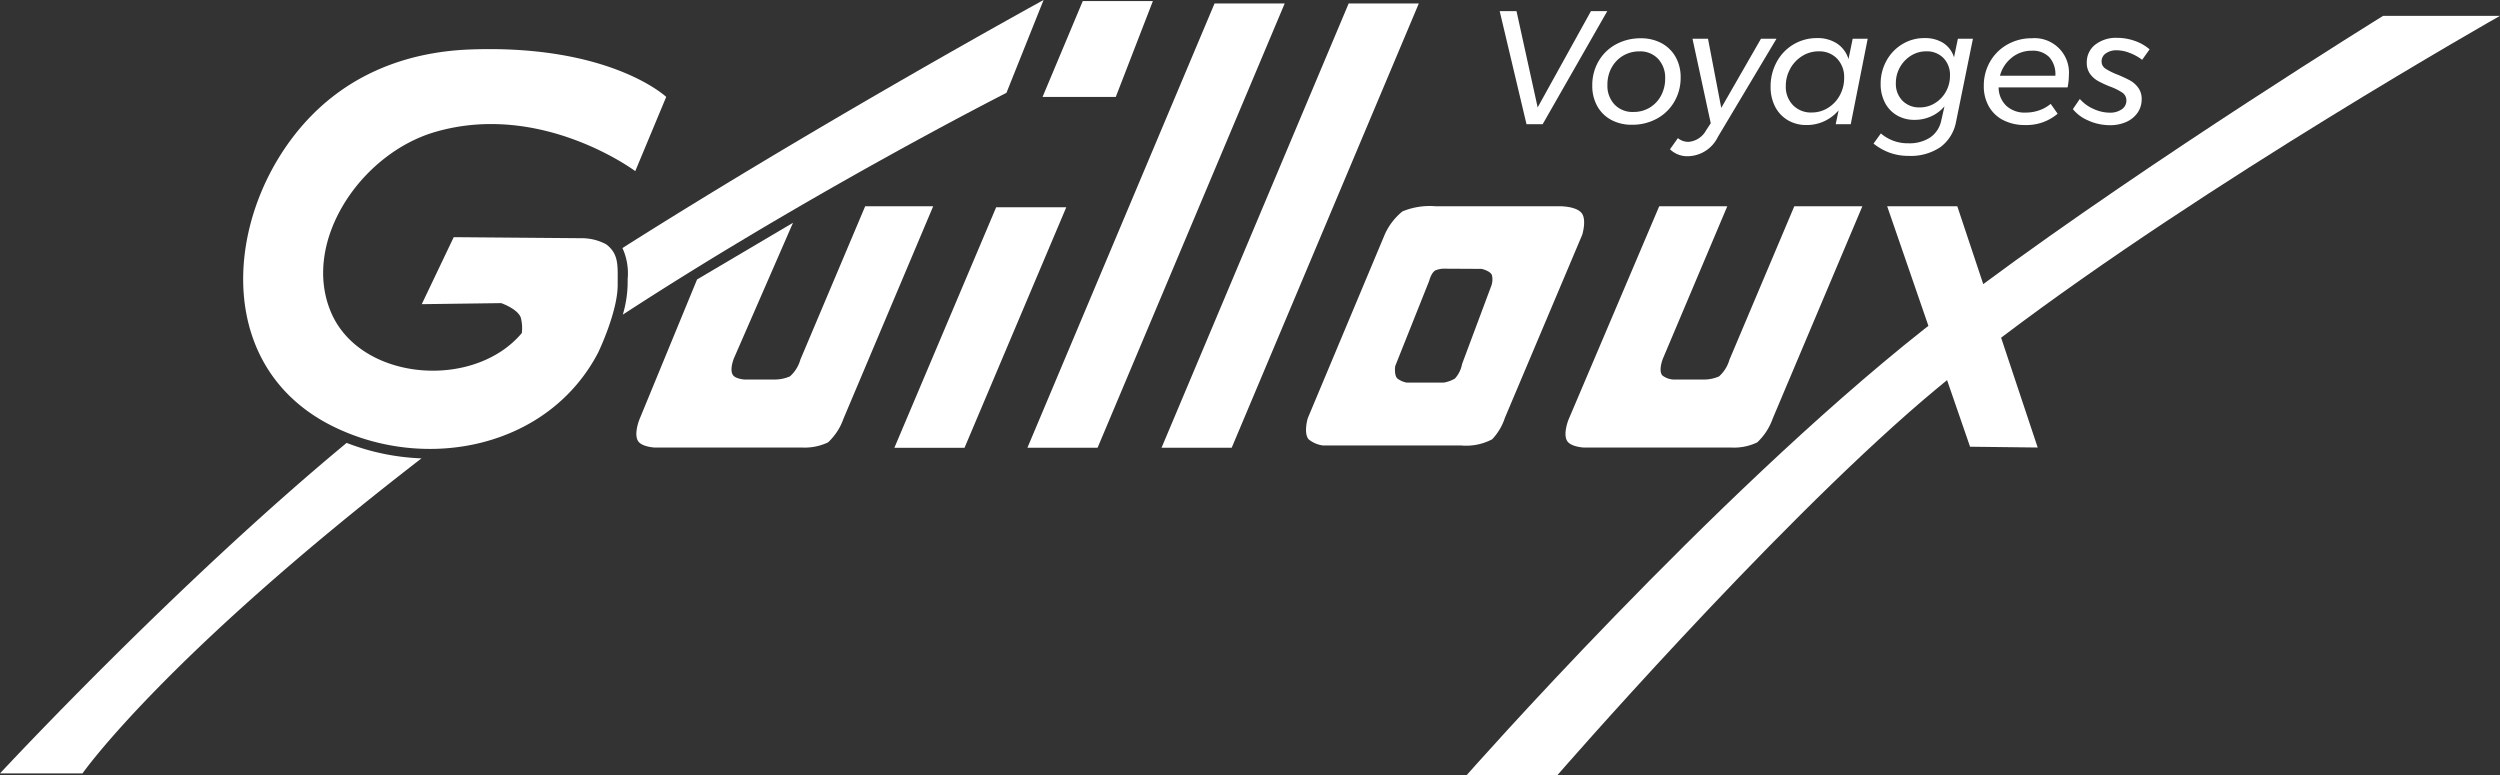
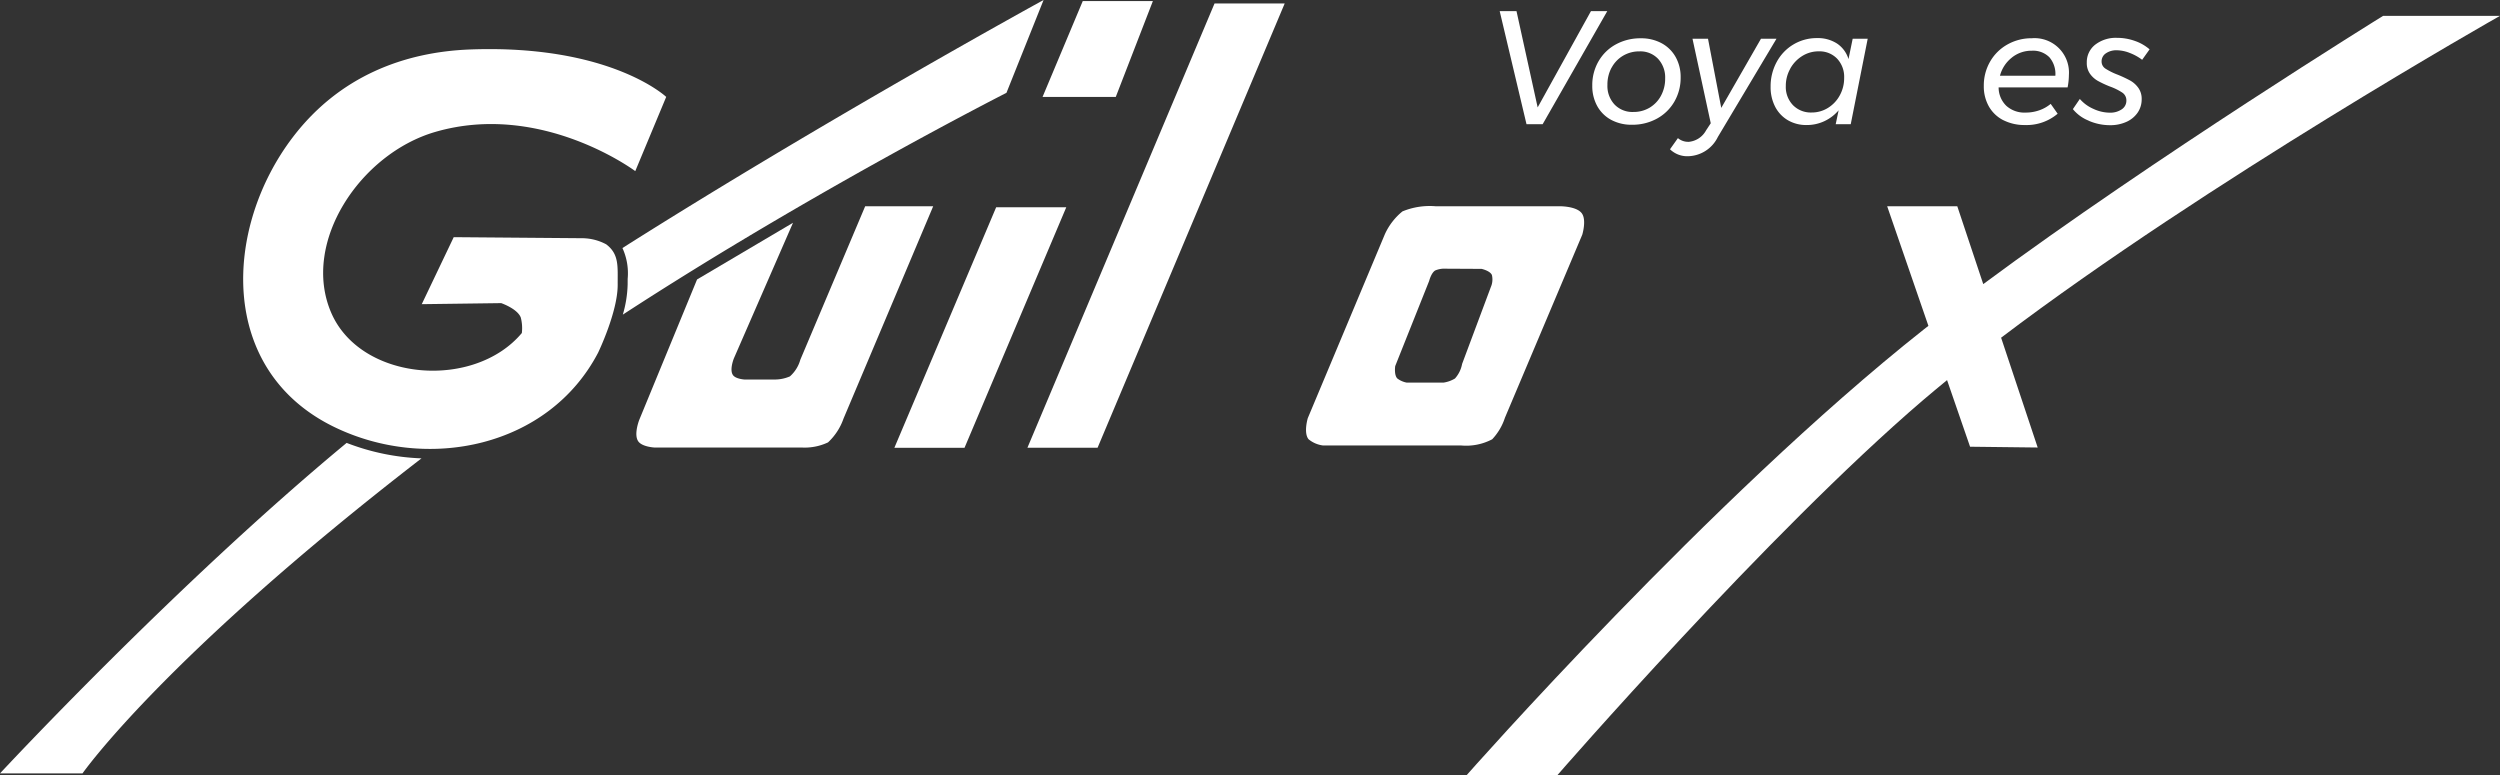
<svg xmlns="http://www.w3.org/2000/svg" width="239.159" height="74.185" viewBox="0 0 239.159 74.185">
  <rect x="0" y="0" width="239.159" height="74.185" fill="#333333" stroke="none" />
  <defs>
    <clipPath id="clip-path">
      <rect id="Rectangle_80" data-name="Rectangle 80" width="239.159" height="74.184" fill="#ffffff" />
    </clipPath>
  </defs>
  <g id="Groupe_71" data-name="Groupe 71" transform="translate(-956.598 -2328.91)">
    <g id="Groupe_70" data-name="Groupe 70">
      <g id="Groupe_68" data-name="Groupe 68" transform="translate(956.598 2328.91)">
        <path id="Tracé_14" data-name="Tracé 14" d="M329.488,1.049l-17.9,42.5H318.3l17.9-42.5Z" transform="translate(-213.301 -0.718)" fill="#ffffff" />
-         <path id="Tracé_15" data-name="Tracé 15" d="M370.163,1.049l-17.9,42.5h6.711l17.9-42.5Z" transform="translate(-241.145 -0.718)" fill="#ffffff" />
        <path id="Tracé_16" data-name="Tracé 16" d="M280.967,62.859,271.23,85.866h6.711l9.733-23.007Z" transform="translate(-185.671 -43.03)" fill="#ffffff" />
        <path id="Tracé_17" data-name="Tracé 17" d="M323.172,9.487,326.723.313h-6.708l-3.848,9.174Z" transform="translate(-216.433 -0.214)" fill="#ffffff" />
        <g id="Groupe_67" data-name="Groupe 67">
          <g id="Groupe_66" data-name="Groupe 66" clip-path="url(#clip-path)">
            <path id="Tracé_18" data-name="Tracé 18" d="M0,165.932H7.892s7.71-11.058,32.43-30.138a22.015,22.015,0,0,1-7.162-1.48C16.715,147.936,0,165.932,0,165.932" transform="translate(0 -91.945)" fill="#ffffff" />
            <path id="Tracé_19" data-name="Tracé 19" d="M189.261,27.223A11.132,11.132,0,0,1,188.8,30.1c18.059-11.759,36.7-21.218,36.7-21.218L229.052,0s-20.874,11.441-40.288,23.728a5.808,5.808,0,0,1,.5,2.948Z" transform="translate(-129.219 -0.001)" fill="#ffffff" />
            <path id="Tracé_20" data-name="Tracé 20" d="M108.489,33.582a4.929,4.929,0,0,0-2.367-.592l-12.233-.1L90.831,39.3l7.6-.1s1.554.532,1.874,1.381a4.05,4.05,0,0,1,.1,1.48c-4.6,5.486-15.441,4.612-18.25-1.973-2.861-6.708,2.8-15.178,9.963-17.264,10.161-2.96,19.138,3.748,19.138,3.748l2.96-7.1s-5.327-5.031-18.743-4.538C89.15,15.169,82.939,17.5,78.5,23.322c-6.627,8.689-7.2,22.295,3.946,27.721,8.915,4.339,20.514,1.964,25.254-7.1,0,0,1.888-3.907,1.874-6.511-.009-1.746.151-2.9-1.085-3.847" transform="translate(-50.484 -10.202)" fill="#ffffff" />
            <path id="Tracé_21" data-name="Tracé 21" d="M413.877,84.809a5.446,5.446,0,0,0,1.218-2.057l7.4-17.517s.424-1.384-.034-2.03c-.514-.724-2.17-.691-2.17-.691H408.451a6.843,6.843,0,0,0-3.157.493,6.033,6.033,0,0,0-1.677,2.17l-7.379,17.608s-.427,1.417.079,2.023a2.691,2.691,0,0,0,1.38.592h13.219a5.331,5.331,0,0,0,2.96-.592m-3.551-5.82a2.953,2.953,0,0,1-1.085.395h-3.551a2.089,2.089,0,0,1-.888-.395c-.326-.336-.2-1.184-.2-1.184l3.247-8.144s.191-.764.576-1a2.241,2.241,0,0,1,1.009-.172l3.43.018s.808.175.987.586a1.826,1.826,0,0,1-.031.965L411,77.6a2.873,2.873,0,0,1-.676,1.386" transform="translate(-271.13 -42.784)" fill="#ffffff" />
-             <path id="Tracé_22" data-name="Tracé 22" d="M490.236,62.546h-6.511l-8.681,20.421s-.569,1.414-.1,2.072c.382.536,1.579.592,1.579.592h14.107a5.167,5.167,0,0,0,2.466-.493,5.7,5.7,0,0,0,1.48-2.269l8.582-20.322h-6.511l-6.207,14.687a3.356,3.356,0,0,1-.994,1.59,3.6,3.6,0,0,1-1.48.3h-2.861a1.88,1.88,0,0,1-1.085-.395c-.408-.49.068-1.634.068-1.634Z" transform="translate(-324.997 -42.816)" fill="#ffffff" />
            <path id="Tracé_23" data-name="Tracé 23" d="M214.883,62.546l-6.206,14.687a3.311,3.311,0,0,1-.995,1.59,3.67,3.67,0,0,1-1.479.3h-2.861s-.8-.045-1.085-.395c-.4-.495.068-1.634.068-1.634l5.653-12.966L198.8,69.55l-5.524,13.416s-.564,1.409-.1,2.072c.378.538,1.578.592,1.578.592h14.107a5.223,5.223,0,0,0,2.466-.493,5.635,5.635,0,0,0,1.48-2.269l8.582-20.322Z" transform="translate(-132.116 -42.816)" fill="#ffffff" />
            <path id="Tracé_24" data-name="Tracé 24" d="M543.58,4.807H532.4s-21.926,13.569-38.254,25.661l-2.483-7.447h-6.708L488.9,34.462c-.161.126-.327.255-.486.38C468.091,50.924,444.7,77.475,444.7,77.475h8.681s20.156-23.2,35.027-35.922c.733-.626,1.5-1.261,2.277-1.9l2.2,6.372,6.47.077-3.5-10.506C515.589,20.642,543.58,4.807,543.58,4.807" transform="translate(-304.422 -3.291)" fill="#ffffff" />
            <path id="Tracé_25" data-name="Tracé 25" d="M458.9,14.188l6.184-10.821h-1.561l-5.1,9.213-2.025-9.213h-1.608l2.566,10.821Z" transform="translate(-311.325 -2.305)" fill="#ffffff" />
            <path id="Tracé_26" data-name="Tracé 26" d="M483.471,13.8a4.55,4.55,0,0,0-.6,2.334,3.948,3.948,0,0,0,.471,1.948,3.318,3.318,0,0,0,1.33,1.322,4.09,4.09,0,0,0,2,.471,4.862,4.862,0,0,0,2.373-.58,4.3,4.3,0,0,0,1.67-1.616,4.538,4.538,0,0,0,.61-2.35,3.869,3.869,0,0,0-.479-1.932,3.361,3.361,0,0,0-1.345-1.322,4.106,4.106,0,0,0-1.994-.471,4.861,4.861,0,0,0-2.373.58,4.24,4.24,0,0,0-1.661,1.616m1.252.61a2.932,2.932,0,0,1,1.1-1.144,3.021,3.021,0,0,1,1.561-.41,2.329,2.329,0,0,1,1.785.719,2.616,2.616,0,0,1,.672,1.863,3.4,3.4,0,0,1-.4,1.661,2.949,2.949,0,0,1-1.09,1.144,2.981,2.981,0,0,1-1.554.409A2.365,2.365,0,0,1,485,17.938a2.592,2.592,0,0,1-.68-1.87,3.4,3.4,0,0,1,.4-1.662" transform="translate(-330.548 -7.941)" fill="#ffffff" />
            <path id="Tracé_27" data-name="Tracé 27" d="M508.2,21.61a1.537,1.537,0,0,1-1-.356l-.757,1.067a2.365,2.365,0,0,0,1.731.665,3.252,3.252,0,0,0,2.845-1.839l5.611-9.4h-1.484l-3.8,6.617-1.267-6.617h-1.484l1.747,8.085-.448.68a2.1,2.1,0,0,1-1.685,1.1" transform="translate(-346.685 -8.041)" fill="#ffffff" />
            <path id="Tracé_28" data-name="Tracé 28" d="M537.4,18.114a3.186,3.186,0,0,0,1.213,1.291,3.458,3.458,0,0,0,1.8.463,3.947,3.947,0,0,0,1.7-.371,4.052,4.052,0,0,0,1.36-1.036l-.279,1.33h1.438l1.623-8.178h-1.437l-.4,1.948a2.743,2.743,0,0,0-1.09-1.484,3.367,3.367,0,0,0-1.924-.526,4.328,4.328,0,0,0-3.857,2.288,4.874,4.874,0,0,0-.58,2.366,4.054,4.054,0,0,0,.433,1.909m1.445-3.641a3.3,3.3,0,0,1,1.144-1.206,2.935,2.935,0,0,1,1.585-.448,2.331,2.331,0,0,1,1.755.7,2.536,2.536,0,0,1,.673,1.84,3.4,3.4,0,0,1-.417,1.669,3.192,3.192,0,0,1-1.129,1.2,2.906,2.906,0,0,1-1.562.441,2.386,2.386,0,0,1-1.785-.7,2.509,2.509,0,0,1-.688-1.832,3.32,3.32,0,0,1,.425-1.654" transform="translate(-367.584 -7.907)" fill="#ffffff" />
-             <path id="Tracé_29" data-name="Tracé 29" d="M573.605,21.057a3.629,3.629,0,0,1-2.094.557,3.937,3.937,0,0,1-2.628-.943l-.7.974a5.564,5.564,0,0,0,1.592.889,5.355,5.355,0,0,0,1.778.286,5.039,5.039,0,0,0,3.03-.842,3.893,3.893,0,0,0,1.5-2.45l1.608-7.915h-1.438l-.371,1.778a2.5,2.5,0,0,0-1.02-1.368,3.254,3.254,0,0,0-1.808-.472,4.013,4.013,0,0,0-2.118.58,4.188,4.188,0,0,0-1.515,1.585,4.482,4.482,0,0,0-.557,2.21,3.818,3.818,0,0,0,.41,1.8,2.984,2.984,0,0,0,1.144,1.214,3.27,3.27,0,0,0,1.693.433,3.807,3.807,0,0,0,1.577-.332,3.611,3.611,0,0,0,1.283-.966l-.309,1.36a2.59,2.59,0,0,1-1.059,1.623m.456-3.285a2.713,2.713,0,0,1-1.453.41,2.224,2.224,0,0,1-1.654-.641,2.283,2.283,0,0,1-.633-1.678,3.071,3.071,0,0,1,1.453-2.636,2.719,2.719,0,0,1,1.453-.41,2.2,2.2,0,0,1,1.646.641,2.3,2.3,0,0,1,.626,1.678,3.1,3.1,0,0,1-.386,1.53,2.964,2.964,0,0,1-1.051,1.105" transform="translate(-388.954 -7.907)" fill="#ffffff" />
            <path id="Tracé_30" data-name="Tracé 30" d="M603.481,19.438a4.479,4.479,0,0,0,2.087.464,4.583,4.583,0,0,0,3.107-1.082l-.665-.943a3.485,3.485,0,0,1-1.1.618,3.905,3.905,0,0,1-1.3.216,2.58,2.58,0,0,1-1.847-.649,2.456,2.456,0,0,1-.735-1.763h6.6a6.351,6.351,0,0,0,.123-1.174A3.294,3.294,0,0,0,606.2,11.6a4.655,4.655,0,0,0-2.335.6,4.345,4.345,0,0,0-1.654,1.638,4.564,4.564,0,0,0-.6,2.326,3.88,3.88,0,0,0,.487,1.963,3.309,3.309,0,0,0,1.384,1.314m.8-5.983a2.992,2.992,0,0,1,1.917-.665,2.2,2.2,0,0,1,1.685.626,2.439,2.439,0,0,1,.572,1.77h-5.3a3.255,3.255,0,0,1,1.129-1.731" transform="translate(-411.833 -7.941)" fill="#ffffff" />
            <path id="Tracé_31" data-name="Tracé 31" d="M630.127,19.424a5.109,5.109,0,0,0,2.041.426,3.708,3.708,0,0,0,1.569-.317,2.574,2.574,0,0,0,1.074-.881,2.229,2.229,0,0,0,.387-1.291,1.788,1.788,0,0,0-.325-1.09,2.42,2.42,0,0,0-.788-.7,12.105,12.105,0,0,0-1.175-.549,6.323,6.323,0,0,1-1.16-.572.805.805,0,0,1-.386-.7.91.91,0,0,1,.41-.773,1.748,1.748,0,0,1,1.043-.294,3.472,3.472,0,0,1,1.237.255,4.738,4.738,0,0,1,1.19.657l.711-1a4.233,4.233,0,0,0-1.391-.8,5.019,5.019,0,0,0-1.716-.3,3.217,3.217,0,0,0-2.1.657,2.118,2.118,0,0,0-.8,1.724,1.75,1.75,0,0,0,.309,1.059,2.343,2.343,0,0,0,.742.673,9.809,9.809,0,0,0,1.159.541,5.53,5.53,0,0,1,1.19.587.886.886,0,0,1,.387.758.984.984,0,0,1-.449.842,1.935,1.935,0,0,1-1.144.317,3.748,3.748,0,0,1-1.577-.371,3.61,3.61,0,0,1-1.283-.943l-.665.974a3.705,3.705,0,0,0,1.515,1.105" transform="translate(-430.318 -7.874)" fill="#ffffff" />
          </g>
        </g>
      </g>
    </g>
  </g>
</svg>